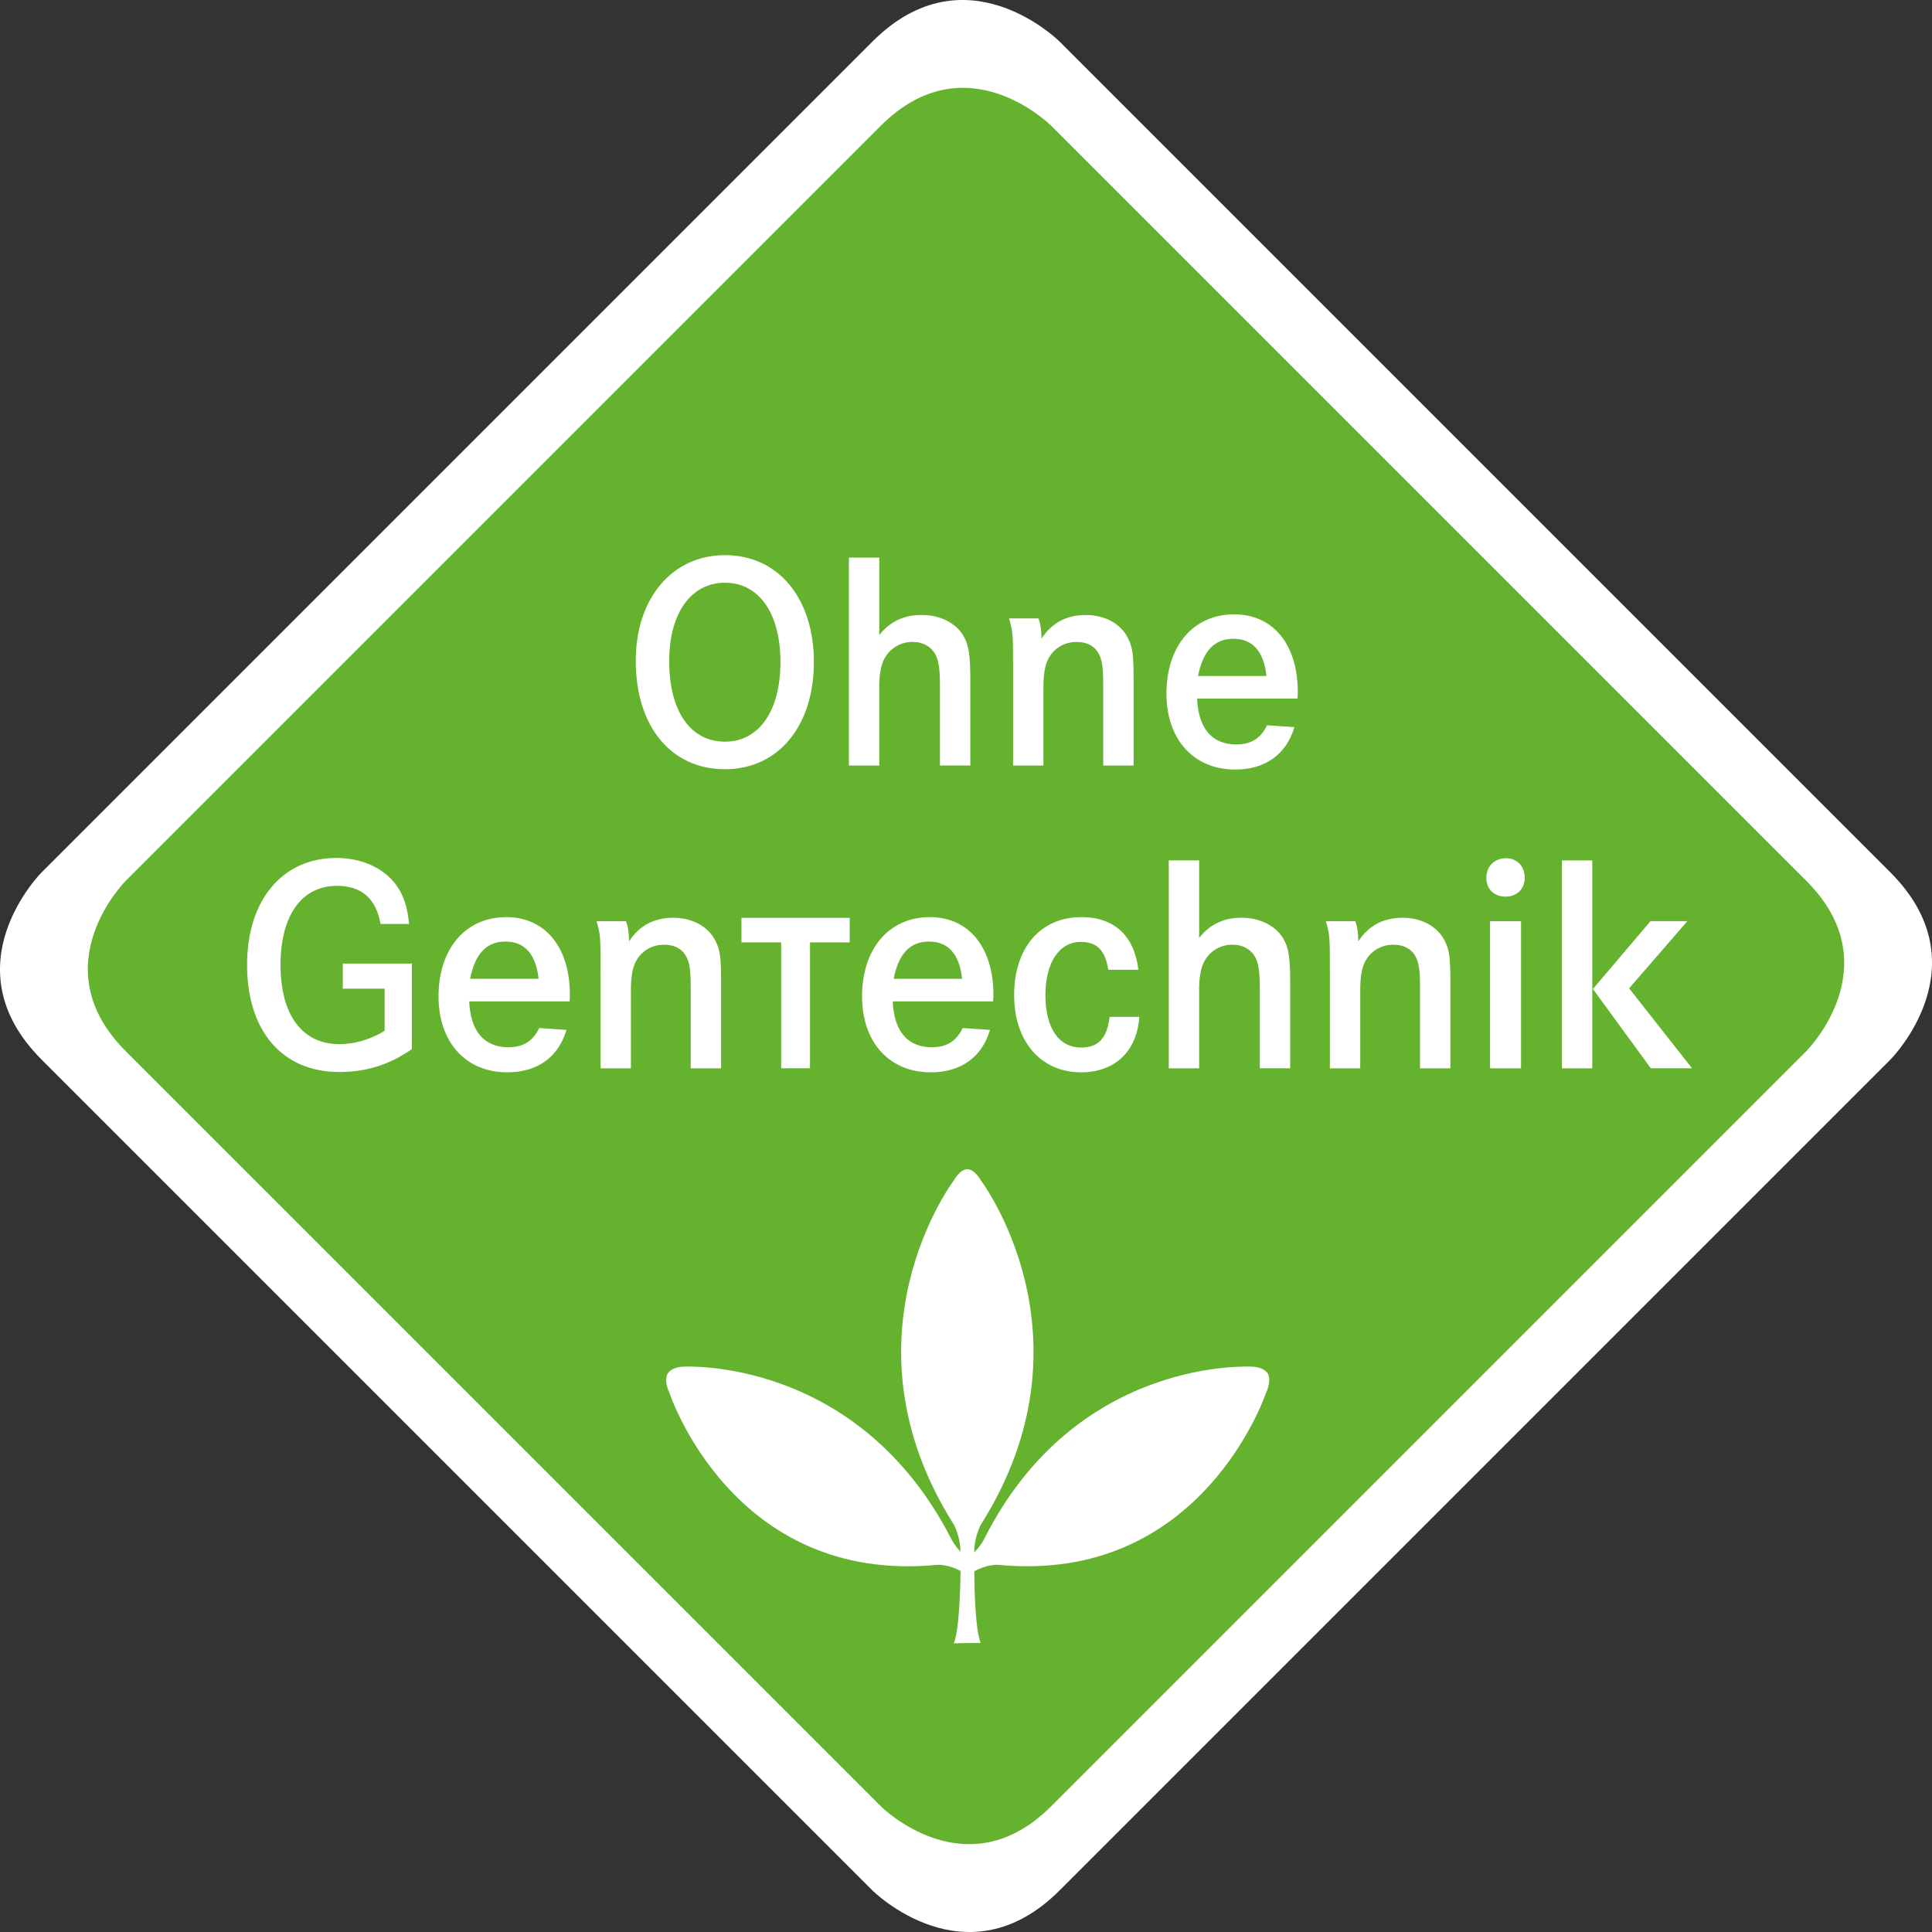
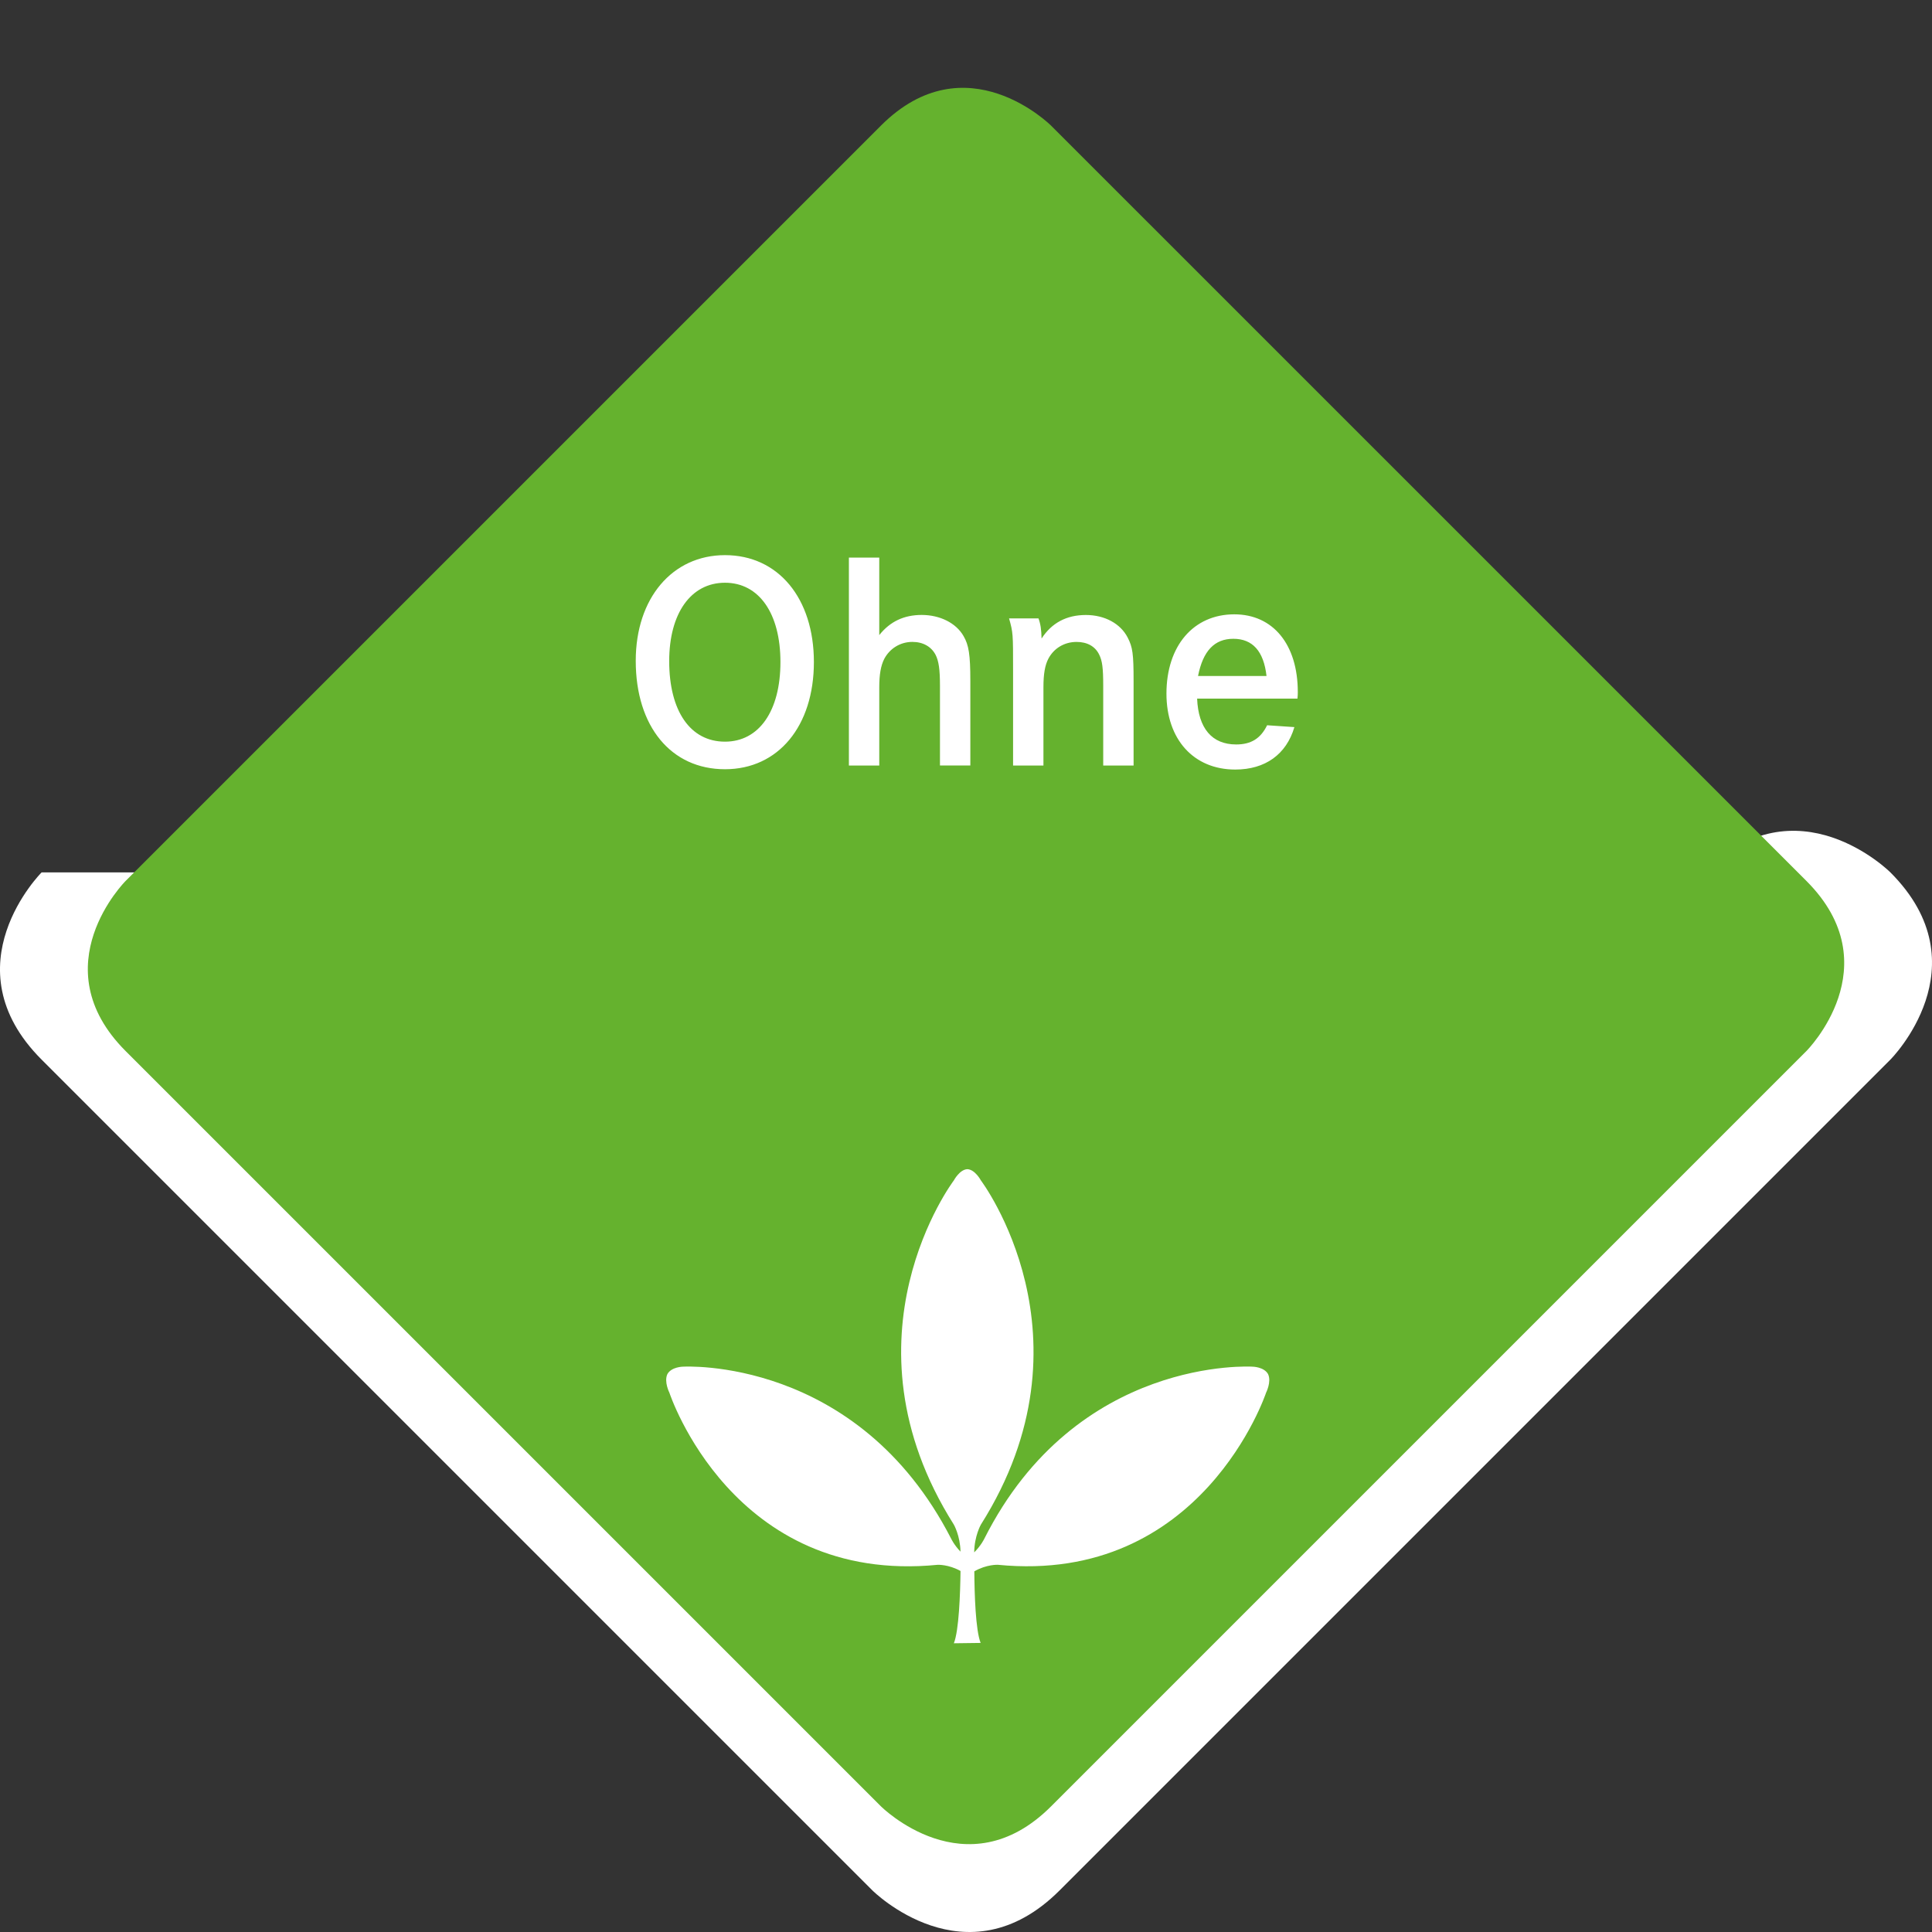
<svg xmlns="http://www.w3.org/2000/svg" version="1.1" id="Ebene_1" x="0px" y="0px" viewBox="0 0 85 85" style="enable-background:new 0 0 85 85;" xml:space="preserve">
  <rect x="0" y="0" width="85" height="85" fill="#333333" stroke="none" />
  <style type="text/css">
	.st0{fill:#FFFFFF;}
	.st1{fill:#008244;}
	.st2{fill:#95C11F;}
	.st3{fill:#1D1D1B;}
	.st4{fill:#F7BB10;}
	.st5{fill:#868584;}
	.st6{fill:#22855A;}
	.st7{fill:#AACBB8;}
	.st8{fill:#C4C4C5;}
	.st9{fill:url(#SVGID_1_);}
	.st10{fill:#85AF3F;}
	.st11{fill:#00809F;}
	.st12{fill:#009967;}
	.st13{fill:#019B69;}
	.st14{fill-opacity:0;}
	.st15{fill:#E08C18;}
	.st16{fill:#FDDB00;}
	.st17{fill:#65B22E;}
</style>
  <g>
    <g>
-       <path class="st0" d="M1.83,38.382c0,0-4.118,4.118,0,8.236l36.552,36.552    c0,0,4.118,4.118,8.236,0l36.552-36.552c0,0,4.118-4.118,0-8.236L46.618,1.83    c0,0-4.118-4.118-8.236,0L1.83,38.382" />
+       <path class="st0" d="M1.83,38.382c0,0-4.118,4.118,0,8.236l36.552,36.552    c0,0,4.118,4.118,8.236,0l36.552-36.552c0,0,4.118-4.118,0-8.236c0,0-4.118-4.118-8.236,0L1.83,38.382" />
    </g>
    <path class="st17" d="M5.528,38.756c0,0-3.744,3.744,0,7.487l33.229,33.228   c0,0,3.744,3.744,7.488,0l33.228-33.228c0,0,3.744-3.744,0-7.487L46.244,5.528   c0,0-3.744-3.744-7.488,0L5.528,38.756" />
    <path class="st0" d="M31.896,24.424c-2.317,0-3.926,1.895-3.926,4.648   c0,2.89,1.554,4.771,3.926,4.771c2.344,0,3.912-1.895,3.912-4.716   C35.807,26.319,34.24,24.424,31.896,24.424 M31.896,25.638   c1.499,0,2.44,1.349,2.44,3.489c0,2.154-0.941,3.503-2.44,3.503   c-1.527,0-2.454-1.349-2.454-3.544C29.442,26.987,30.396,25.638,31.896,25.638z    M37.348,24.534v9.146h1.336v-3.435c0-0.572,0.068-0.954,0.218-1.254   c0.245-0.463,0.709-0.75,1.24-0.75c0.463,0,0.831,0.204,1.022,0.572   c0.136,0.273,0.191,0.627,0.191,1.363v3.503h1.336v-3.721   c0-1.159-0.068-1.581-0.3-1.976c-0.327-0.572-1.036-0.927-1.84-0.927   c-0.777,0-1.39,0.286-1.867,0.886v-3.408H37.348z M44.394,27.205   c0.177,0.627,0.177,0.682,0.177,2.263v4.212h1.336v-3.448   c0-0.586,0.068-0.968,0.218-1.254c0.245-0.463,0.709-0.736,1.24-0.736   c0.463,0,0.818,0.191,0.995,0.559c0.136,0.273,0.177,0.586,0.177,1.377v3.503   h1.336v-3.721c0-1.2-0.041-1.486-0.259-1.908   c-0.313-0.614-1.009-0.995-1.84-0.995c-0.845,0-1.499,0.341-1.949,1.036   c-0.013-0.409-0.041-0.627-0.136-0.886H44.394z M57.084,30.735   c0.014-0.123,0.014-0.245,0.014-0.286c0-2.099-1.09-3.421-2.794-3.421   c-1.799,0-2.985,1.39-2.985,3.489c0,2.017,1.2,3.34,3.026,3.34   c1.322,0,2.249-0.668,2.603-1.867l-1.2-0.082   c-0.286,0.586-0.709,0.845-1.363,0.845c-1.063,0-1.663-0.709-1.717-2.017H57.084z    M52.709,29.74c0.218-1.104,0.722-1.636,1.554-1.636   c0.845,0,1.336,0.545,1.458,1.636H52.709z" />
-     <path class="st0" d="M15.082,42.394v1.104h1.84v1.854   c-0.614,0.381-1.322,0.586-1.99,0.586c-1.636,0-2.59-1.281-2.59-3.489   c0-2.167,0.927-3.476,2.481-3.476c1.09,0,1.718,0.559,1.922,1.677h1.254   c-0.082-0.791-0.245-1.281-0.6-1.758c-0.559-0.722-1.499-1.145-2.603-1.145   c-2.372,0-3.926,1.854-3.926,4.702c0,2.917,1.554,4.716,4.062,4.716   c1.172,0,2.222-0.327,3.189-1.009v-3.762H15.082 M25.059,44.056   c0.014-0.123,0.014-0.245,0.014-0.286c0-2.099-1.09-3.421-2.794-3.421   c-1.799,0-2.985,1.39-2.985,3.489c0,2.017,1.199,3.34,3.026,3.34   c1.322,0,2.249-0.668,2.603-1.867l-1.199-0.082   c-0.286,0.586-0.709,0.845-1.363,0.845c-1.063,0-1.663-0.709-1.717-2.017H25.059z    M20.684,43.061c0.218-1.104,0.722-1.636,1.554-1.636   c0.845,0,1.336,0.545,1.458,1.636H20.684z M26.245,40.526   c0.177,0.627,0.177,0.682,0.177,2.263v4.212h1.336v-3.448   c0-0.586,0.068-0.968,0.218-1.254c0.245-0.464,0.709-0.736,1.241-0.736   c0.463,0,0.818,0.191,0.995,0.559c0.136,0.273,0.177,0.586,0.177,1.377v3.503   h1.336v-3.721c0-1.2-0.041-1.486-0.259-1.908   c-0.313-0.613-1.009-0.995-1.84-0.995c-0.845,0-1.5,0.341-1.949,1.036   c-0.014-0.409-0.041-0.627-0.136-0.886H26.245z M32.621,40.381v1.081h1.747v5.538   h1.269v-5.538h1.747v-1.081H32.621z M43.692,44.056   c0.014-0.123,0.014-0.245,0.014-0.286c0-2.099-1.09-3.421-2.794-3.421   c-1.799,0-2.985,1.39-2.985,3.489c0,2.017,1.199,3.34,3.026,3.34   c1.322,0,2.249-0.668,2.603-1.867l-1.2-0.082   c-0.286,0.586-0.709,0.845-1.363,0.845c-1.063,0-1.663-0.709-1.717-2.017H43.692z    M39.317,43.061c0.218-1.104,0.722-1.636,1.554-1.636   c0.845,0,1.336,0.545,1.459,1.636H39.317z M50.084,42.666   c-0.177-1.499-1.063-2.317-2.508-2.317c-1.799,0-2.958,1.349-2.958,3.435   c0,2.031,1.172,3.394,2.944,3.394c1.486,0,2.467-0.927,2.562-2.44h-1.308   c-0.109,0.941-0.491,1.349-1.254,1.349c-0.981,0-1.567-0.859-1.567-2.303   c0-1.431,0.6-2.344,1.554-2.344c0.709,0,1.077,0.368,1.213,1.226H50.084z    M51.421,37.855v9.146h1.336v-3.435c0-0.573,0.068-0.954,0.218-1.254   c0.245-0.463,0.709-0.75,1.24-0.75c0.463,0,0.831,0.204,1.022,0.572   c0.136,0.273,0.191,0.627,0.191,1.363v3.503h1.336v-3.721   c0-1.159-0.068-1.581-0.3-1.976c-0.327-0.572-1.036-0.927-1.84-0.927   c-0.777,0-1.39,0.286-1.867,0.886v-3.408H51.421z M58.332,40.526   c0.177,0.627,0.177,0.682,0.177,2.263v4.212h1.336v-3.448   c0-0.586,0.068-0.968,0.218-1.254c0.245-0.464,0.709-0.736,1.24-0.736   c0.464,0,0.818,0.191,0.995,0.559c0.136,0.273,0.177,0.586,0.177,1.377v3.503   h1.336v-3.721c0-1.2-0.041-1.486-0.259-1.908   c-0.313-0.613-1.008-0.995-1.84-0.995c-0.845,0-1.499,0.341-1.949,1.036   c-0.014-0.409-0.041-0.627-0.136-0.886H58.332z M65.556,47.001h1.363v-6.474   h-1.363V47.001z M66.265,37.759c-0.518,0-0.873,0.354-0.873,0.872   c0,0.477,0.341,0.818,0.845,0.818c0.504,0,0.845-0.341,0.845-0.831   C67.083,38.114,66.742,37.759,66.265,37.759z M72.616,40.526l-2.535,2.985   l2.549,3.489h1.813l-2.768-3.517l2.563-2.958H72.616z M68.718,47.001h1.336   v-9.146h-1.336V47.001z" />
    <path class="st0" d="M55.792,60.46l-0.006-0.012c-0.184-0.315-0.678-0.32-0.678-0.32   s-7.736-0.497-11.804,7.572c0,0-0.139,0.296-0.443,0.598   c0.007-0.719,0.294-1.222,0.294-1.222c5.211-8.248,0-15.143,0-15.143   s-0.251-0.473-0.589-0.494h-0.012c-0.338,0.02-0.589,0.494-0.589,0.494   s-5.217,6.886,0,15.143c0,0,0.28,0.488,0.293,1.19   c-0.281-0.292-0.409-0.566-0.409-0.566c-4.129-8.046-11.804-7.572-11.804-7.572   s-0.495,0.005-0.679,0.32l-0.006,0.012c-0.153,0.336,0.091,0.814,0.091,0.814   s2.768,8.462,11.803,7.571c0,0,0.477-0.023,1.005,0.272   c-0.013,1.003-0.069,2.62-0.293,3.18l1.178-0.015   c-0.224-0.559-0.271-2.157-0.278-3.15c0.54-0.311,1.033-0.288,1.033-0.288   c8.996,0.887,11.803-7.571,11.803-7.571S55.946,60.795,55.792,60.46" />
  </g>
</svg>